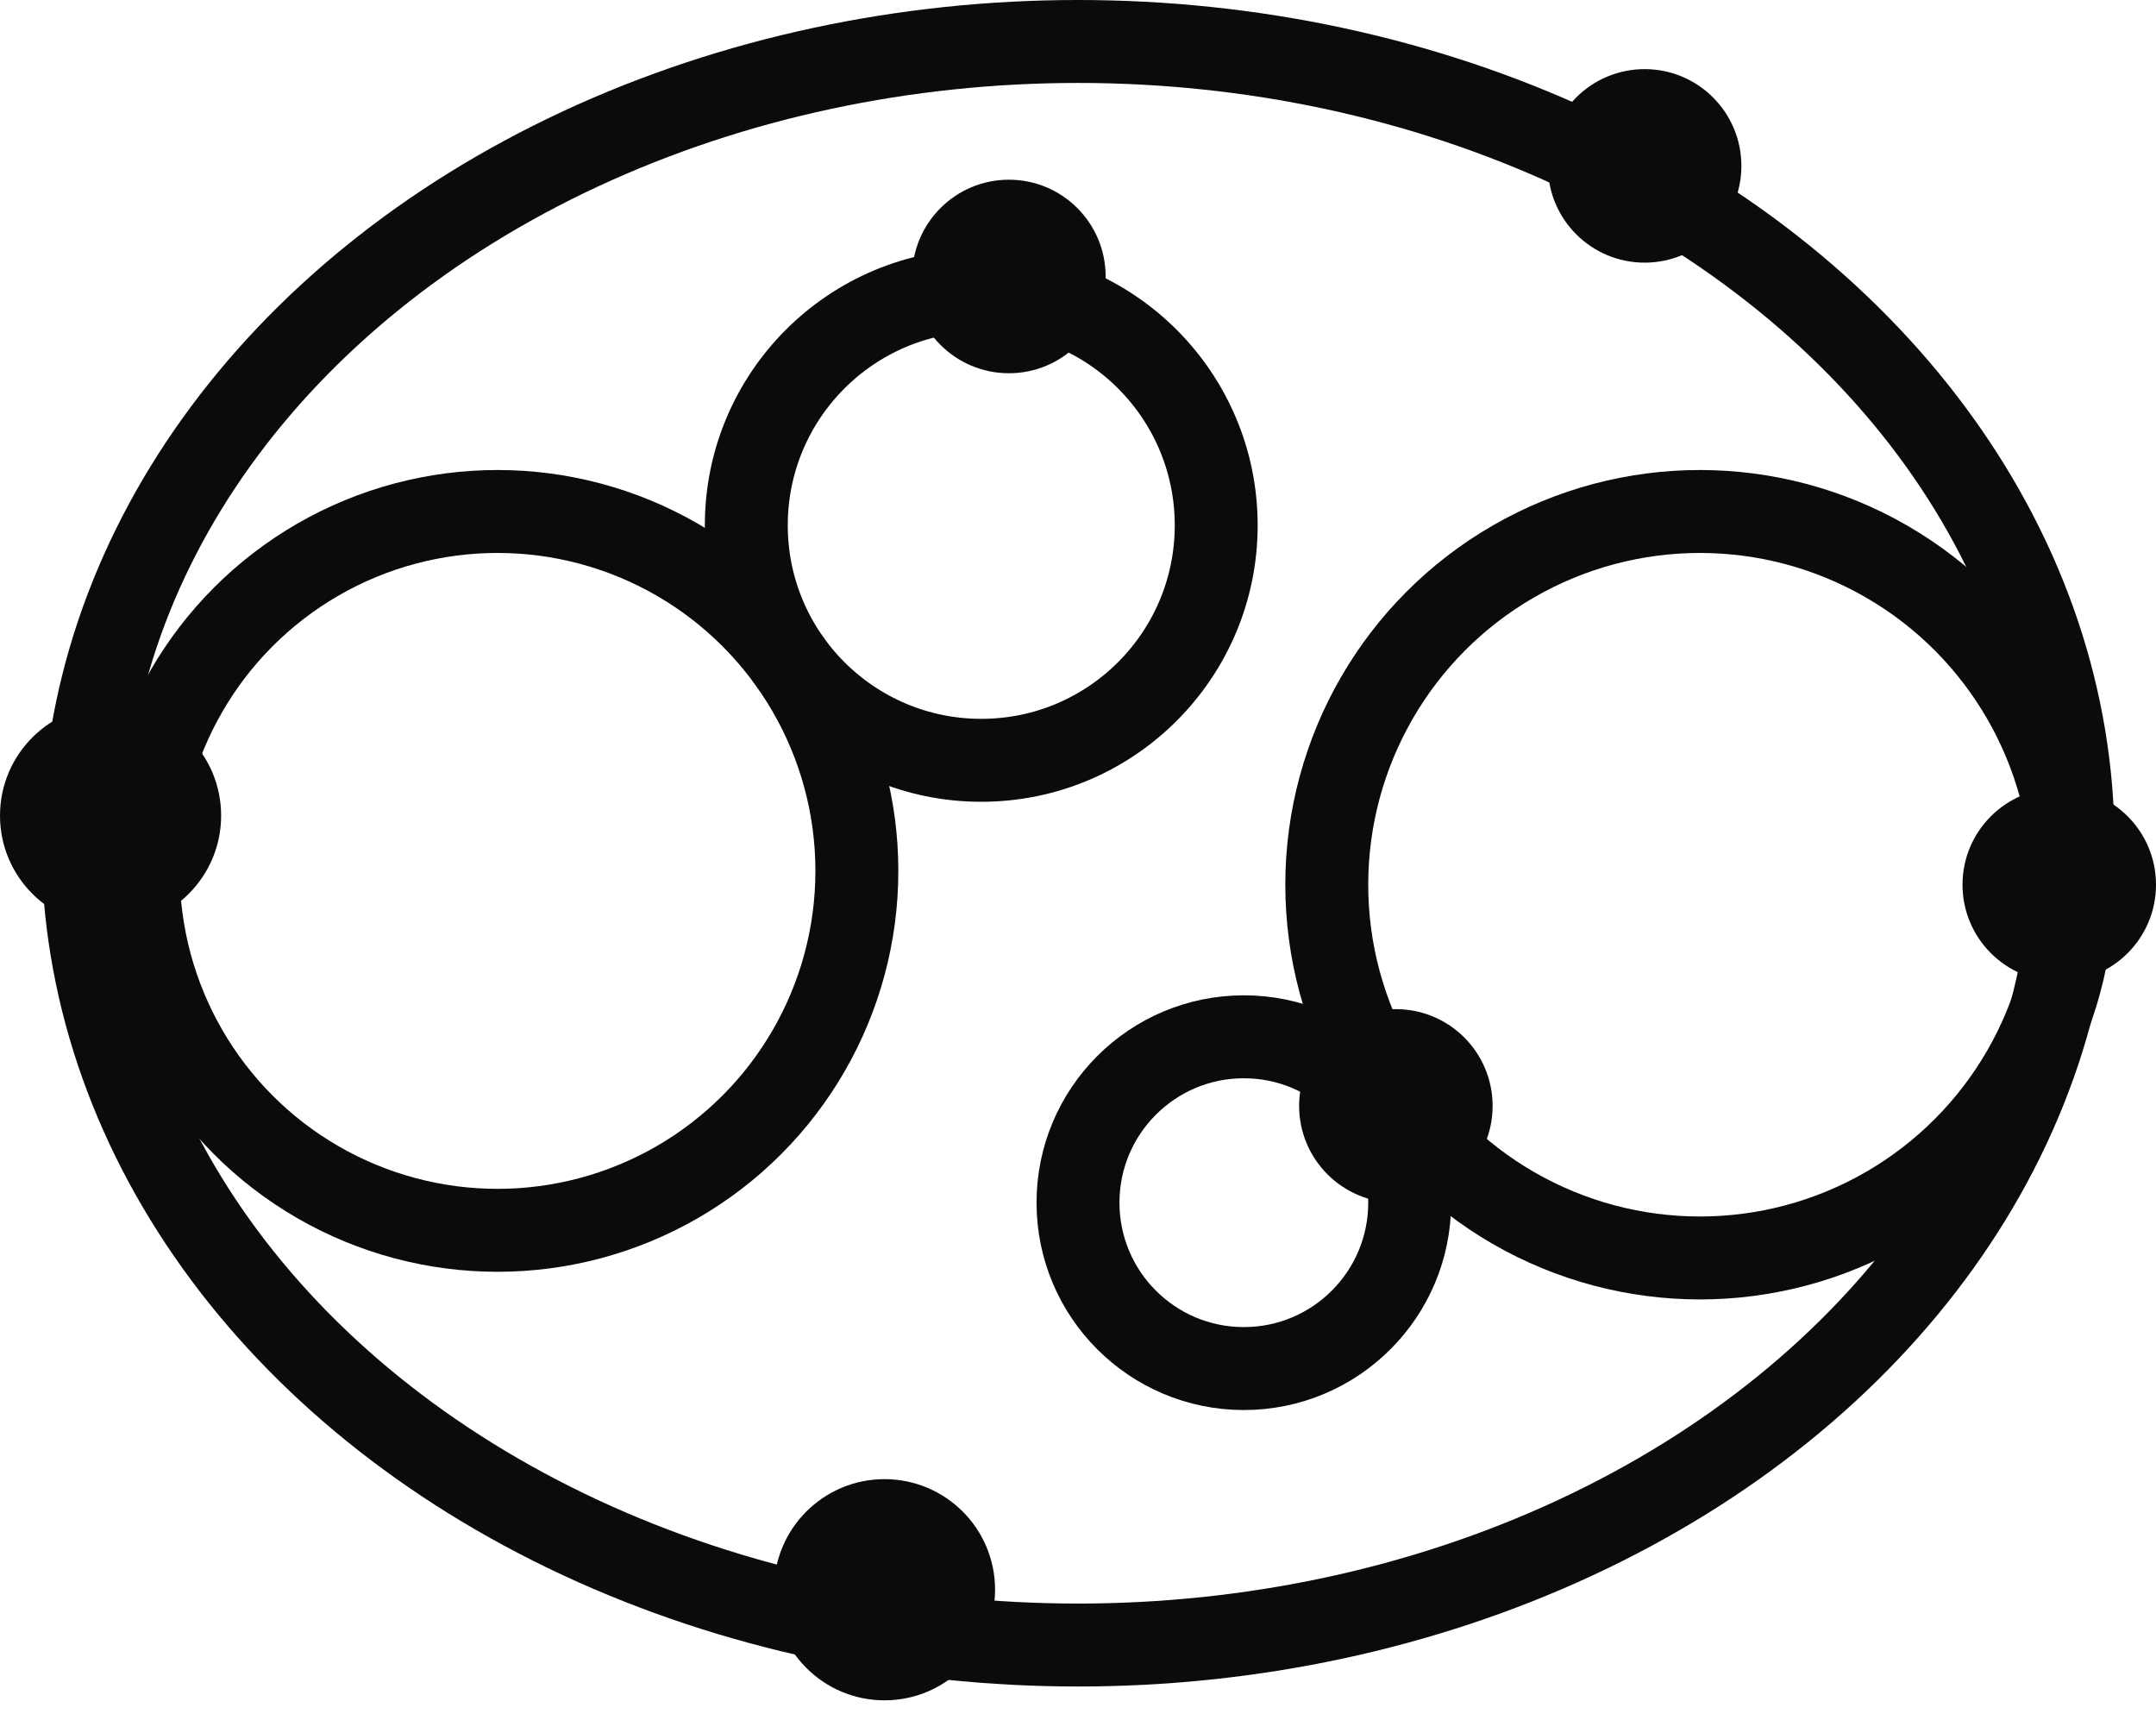
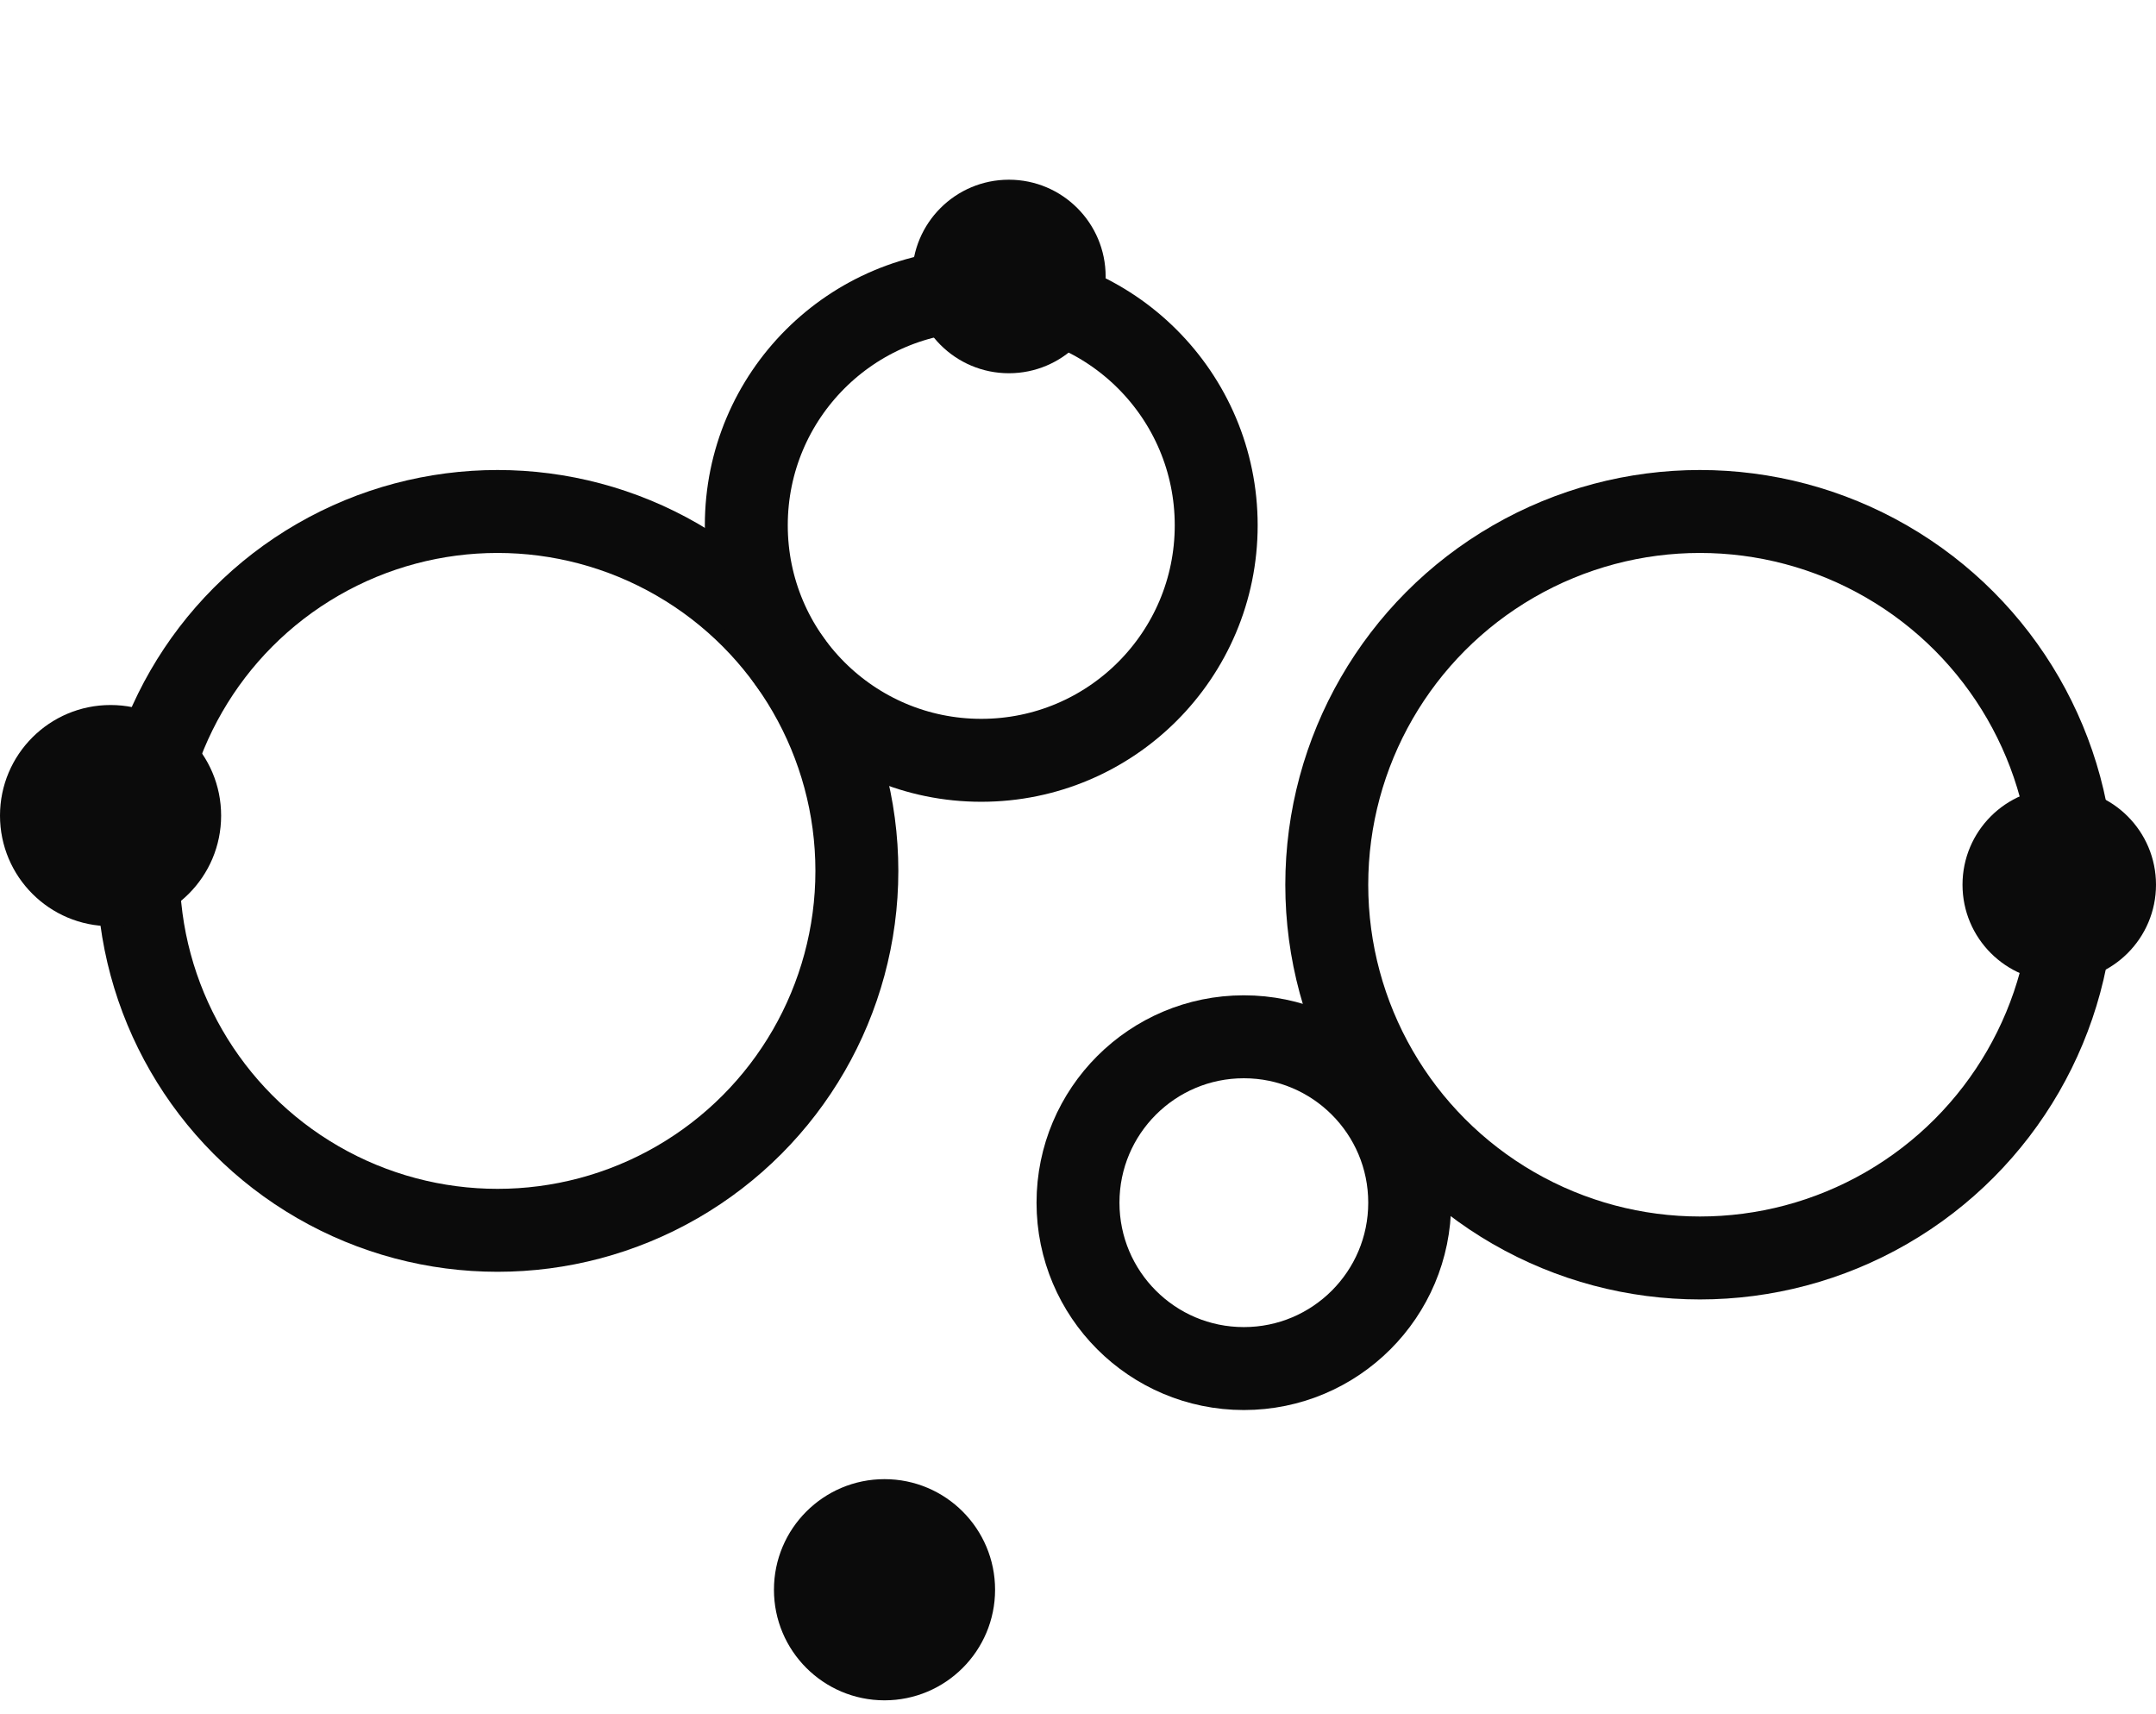
<svg xmlns="http://www.w3.org/2000/svg" width="78" height="62" viewBox="0 0 78 62" fill="none">
-   <ellipse cx="39" cy="30.5" rx="36" ry="29" stroke="#0B0B0B" stroke-width="3" />
  <circle cx="18" cy="31.5" r="13" stroke="#0B0B0B" stroke-width="3" />
  <circle cx="61.5" cy="32" r="13.5" stroke="#0B0B0B" stroke-width="3" />
  <circle cx="35.5" cy="19" r="8.5" stroke="#0B0B0B" stroke-width="3" />
  <circle cx="45" cy="43.5" r="6" stroke="#0B0B0B" stroke-width="3" />
  <circle cx="36.5" cy="10" r="3.5" fill="#0B0B0B" />
-   <circle cx="59.5" cy="6" r="3.5" fill="#0B0B0B" />
-   <circle cx="50.5" cy="40" r="3.5" fill="#0B0B0B" />
  <circle cx="74.5" cy="32" r="3.5" fill="#0B0B0B" />
  <circle cx="4" cy="29.5" r="4" fill="#0B0B0B" />
  <circle cx="32" cy="57.5" r="4" fill="#0B0B0B" />
</svg>